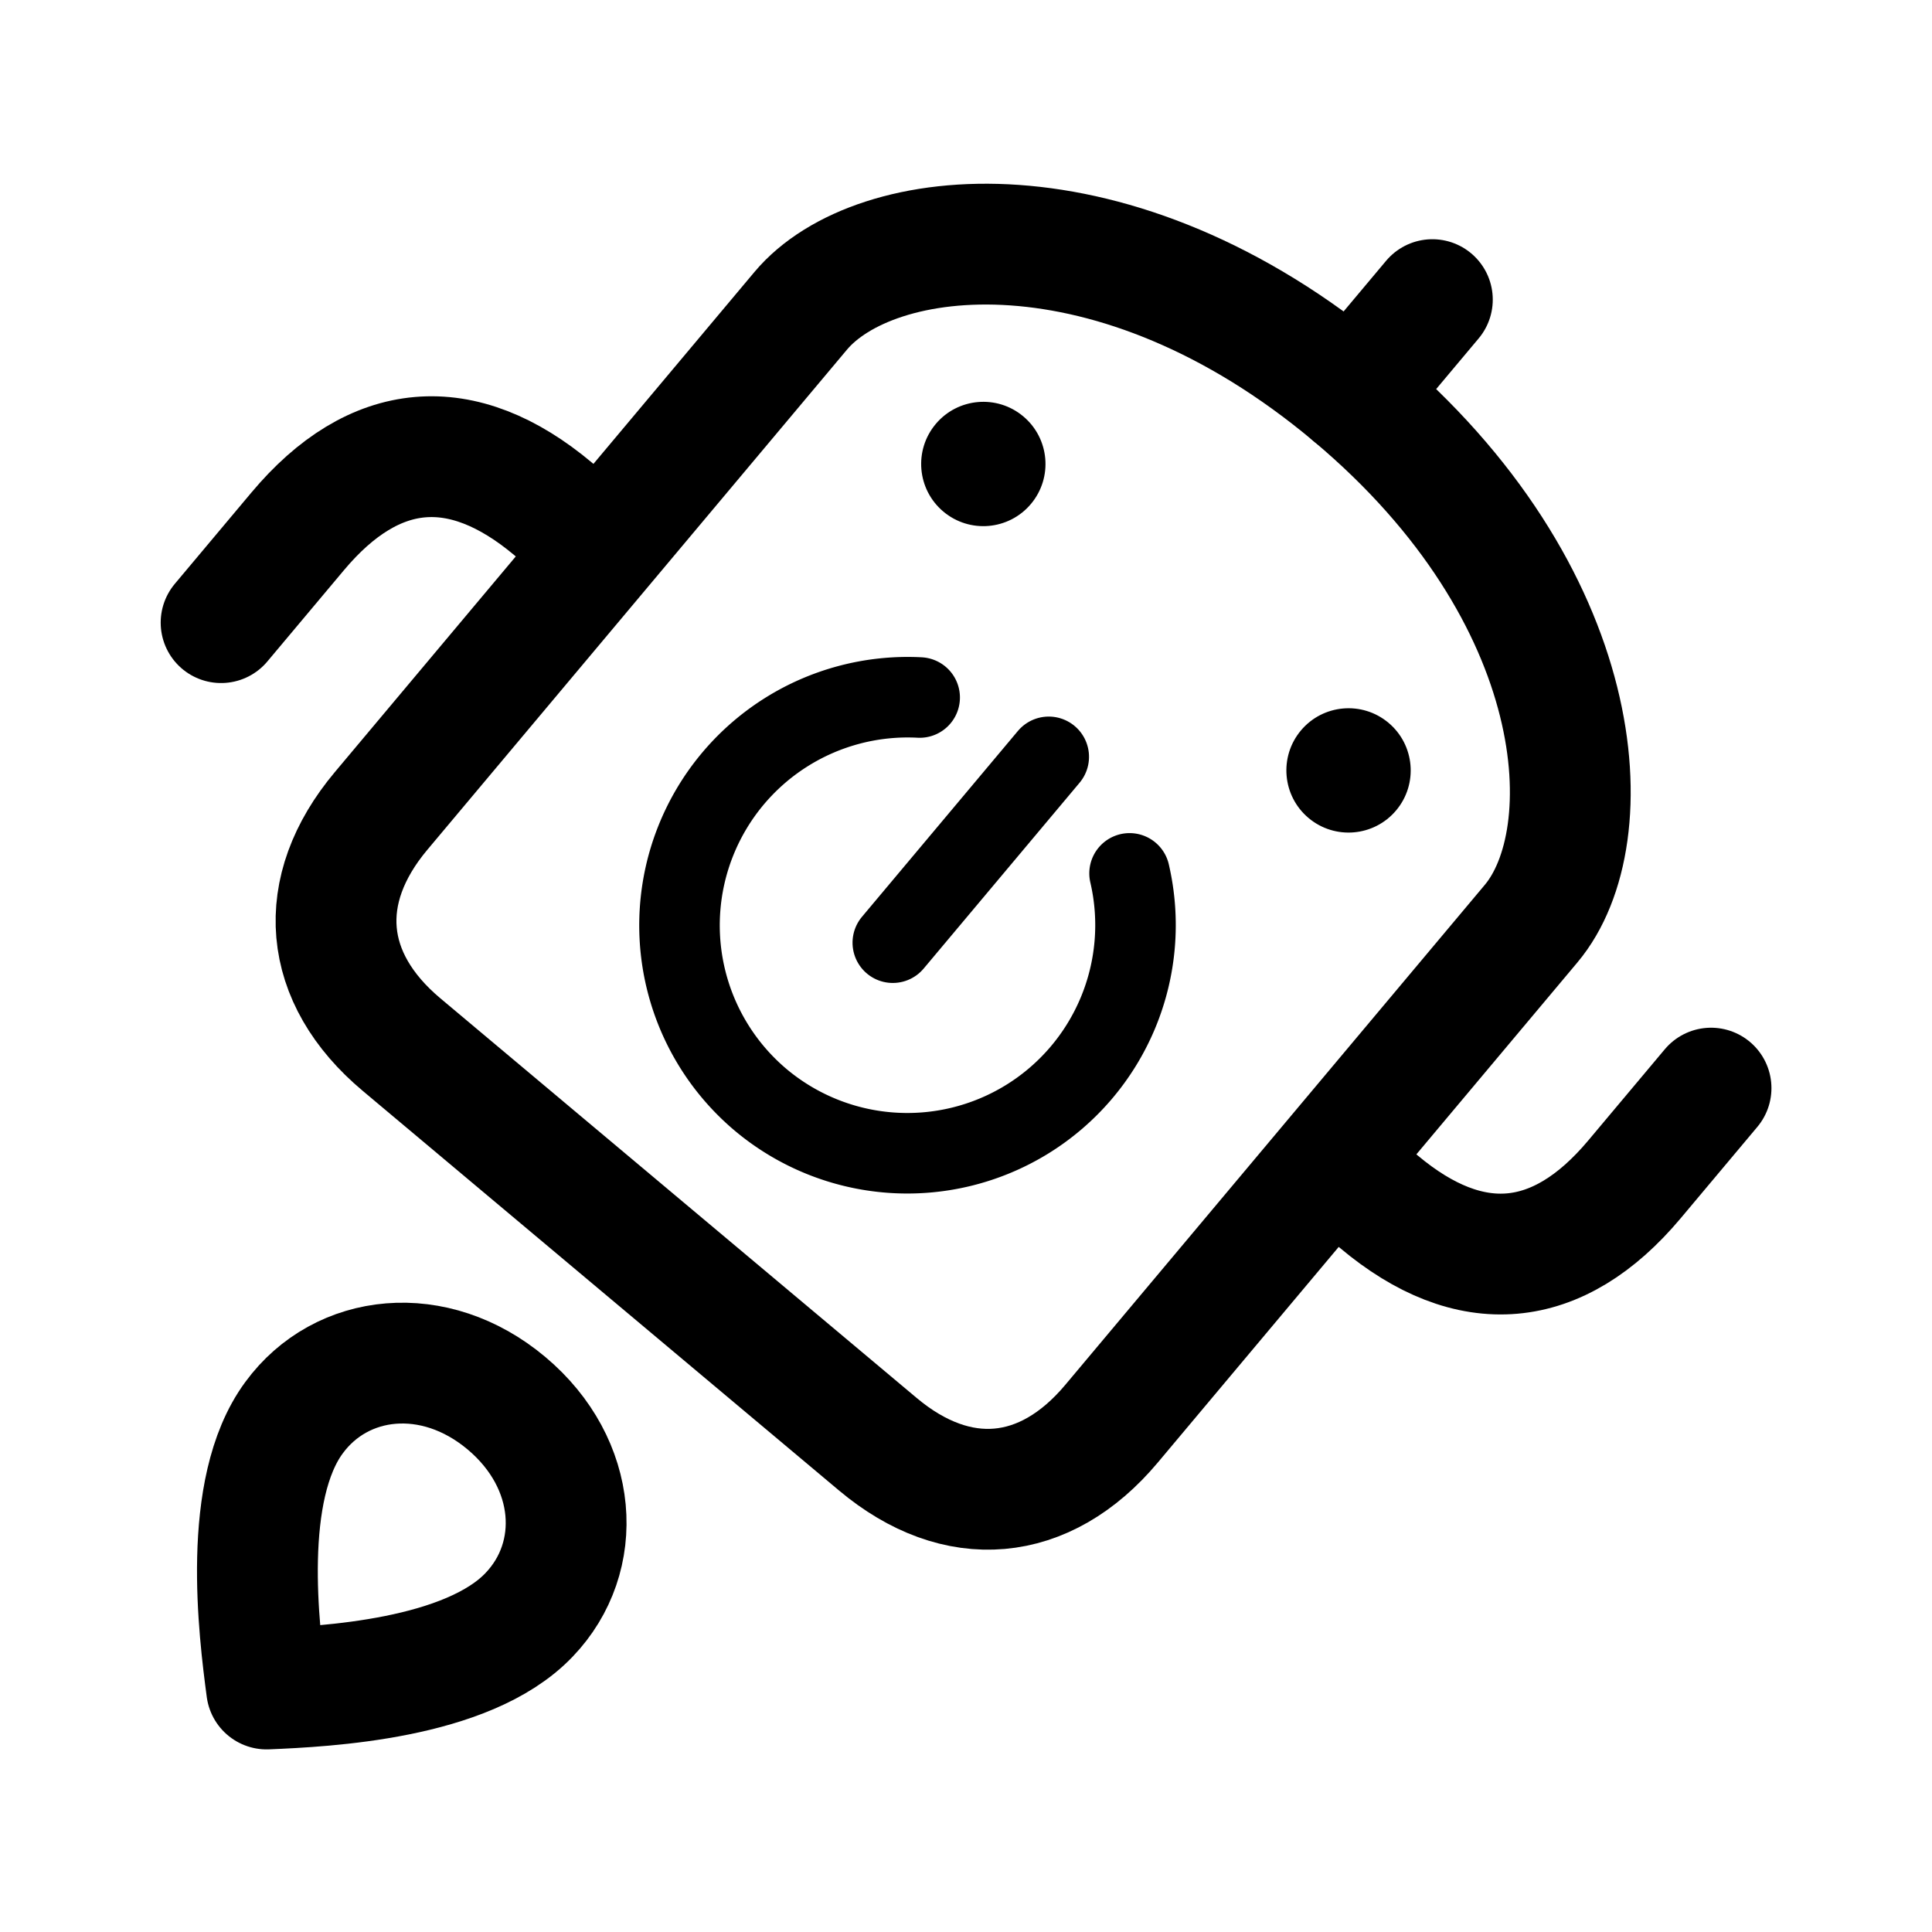
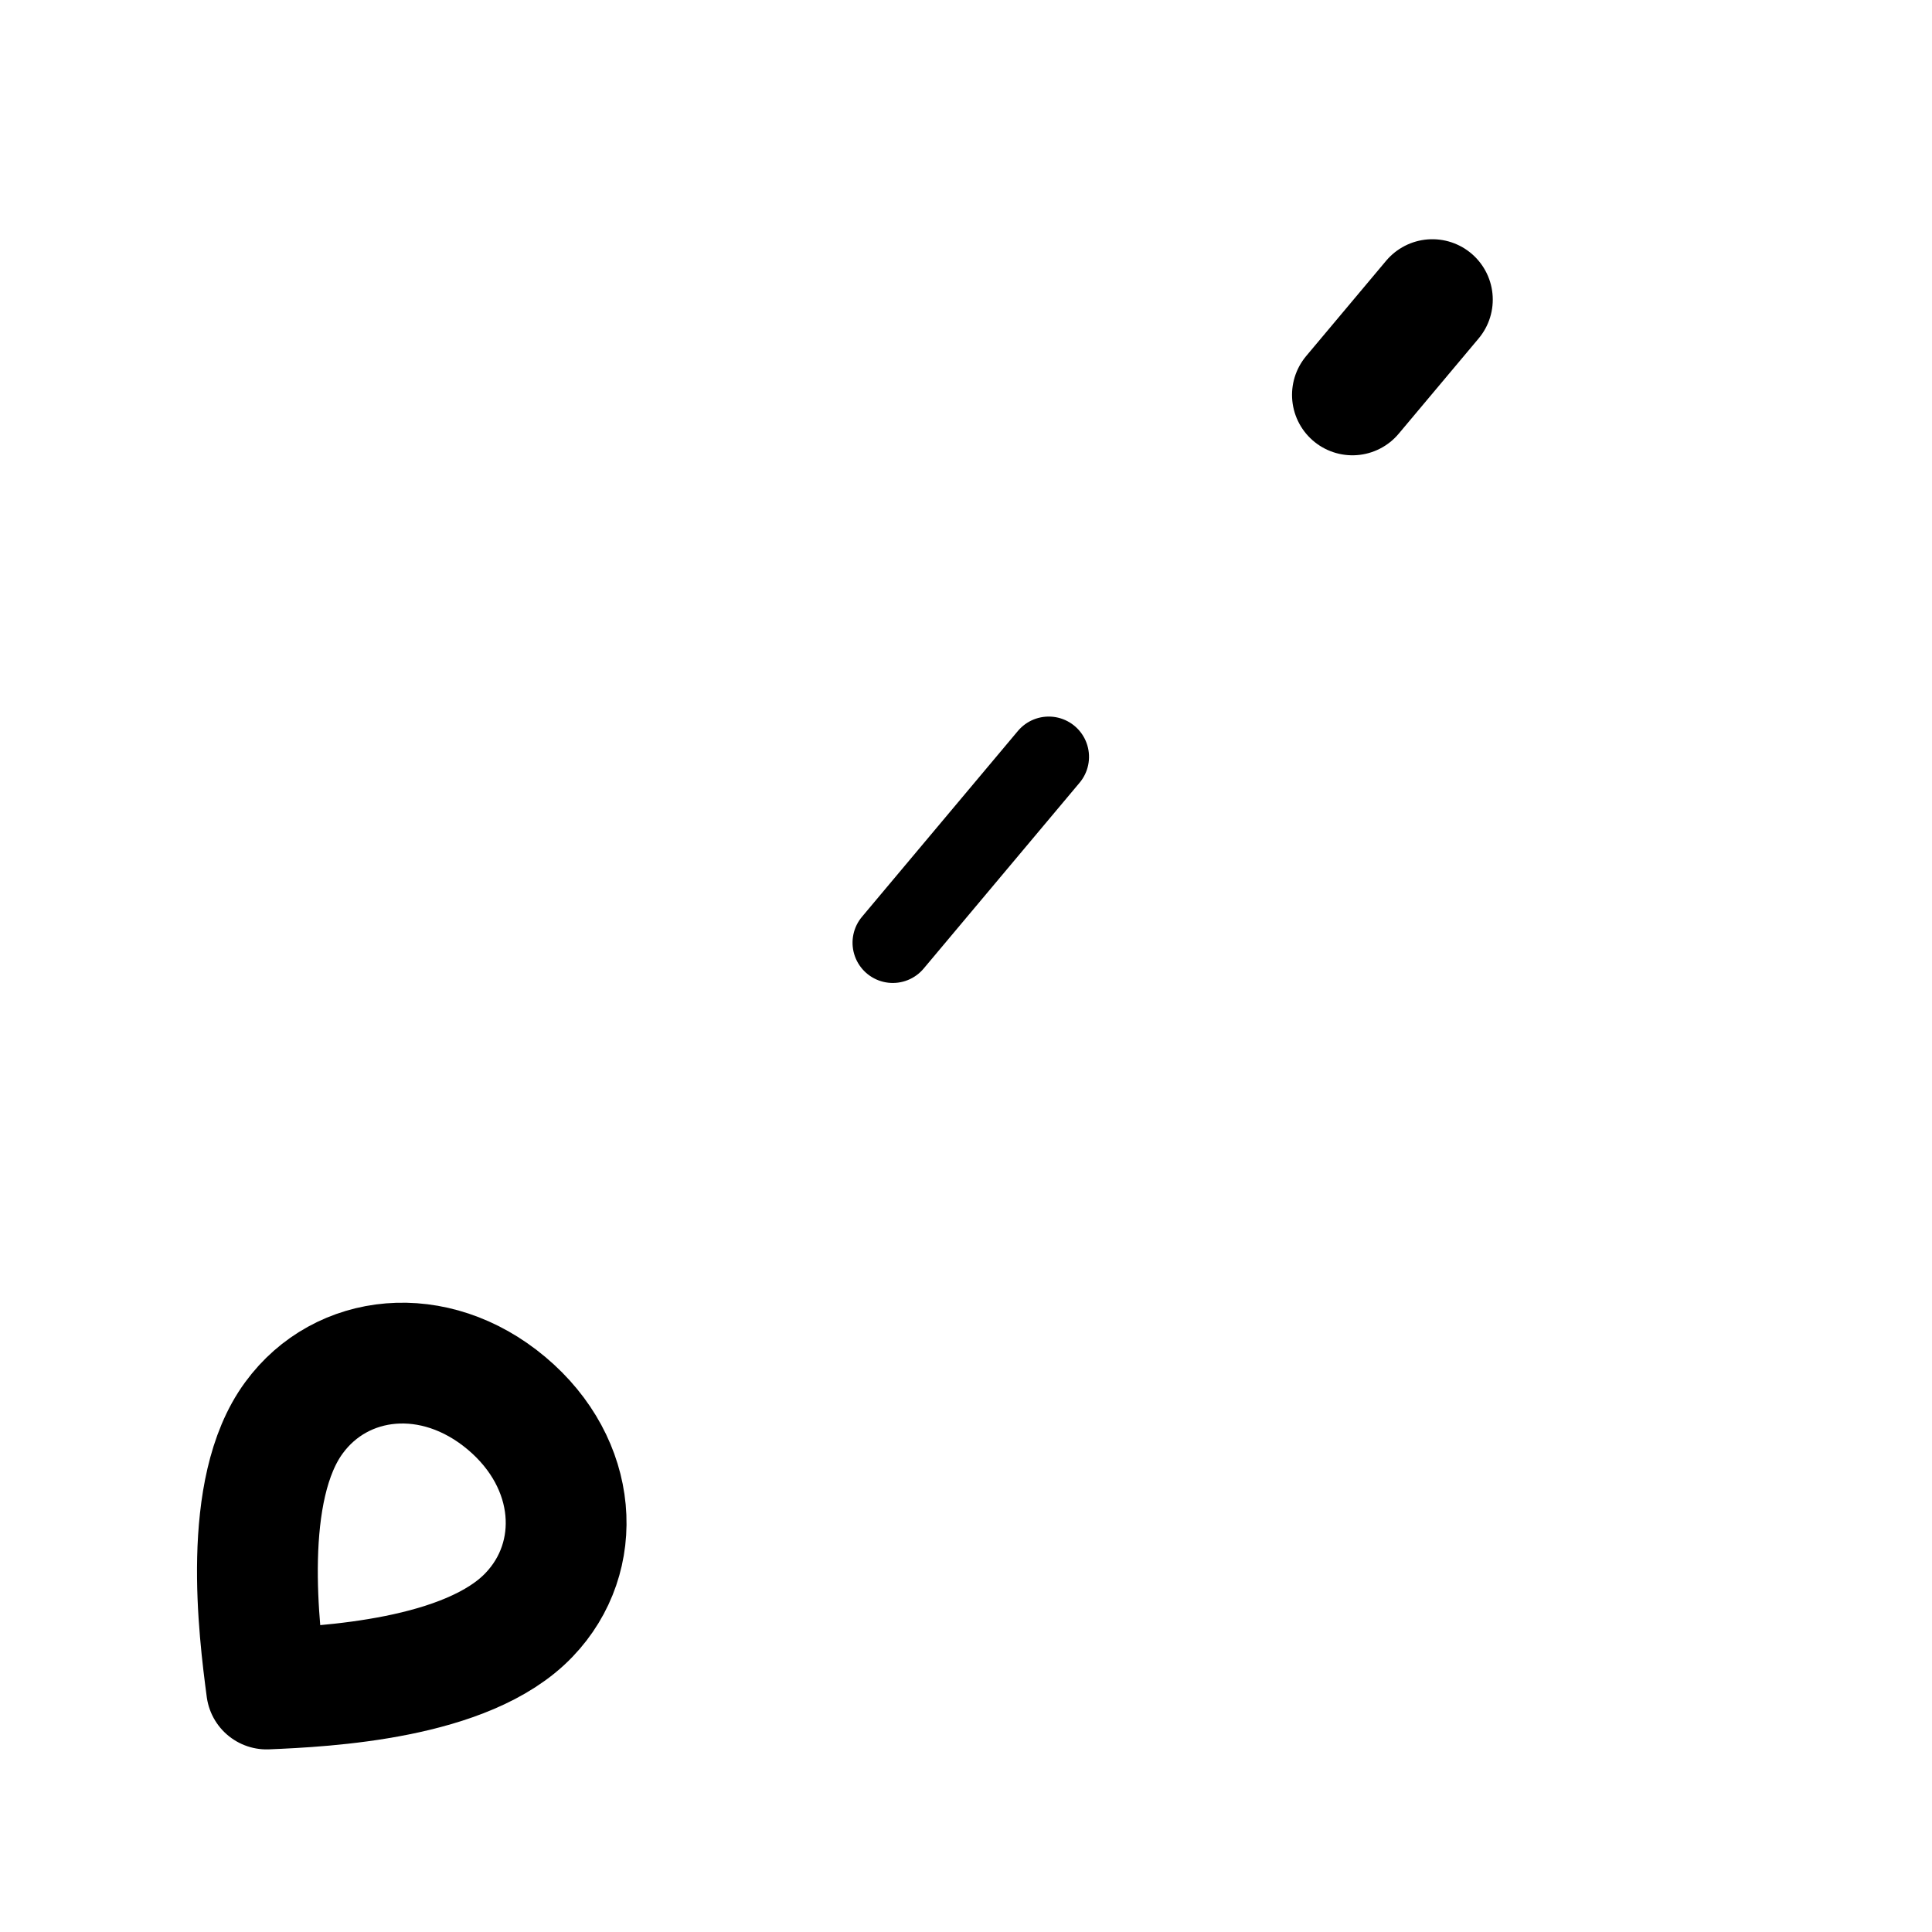
<svg xmlns="http://www.w3.org/2000/svg" width="800px" height="800px" viewBox="0 0 50.8 50.8" xml:space="preserve">
  <g style="stroke-width:.971">
-     <path d="M23.283 35.983h7.938c2.646 0 4.233-1.587 4.233-4.233V15.081c0-2.91-4.233-7.408-12.17-7.408-7.938 0-12.171 4.498-12.171 7.408V31.75c0 2.646 1.587 4.233 4.233 4.233h7.937m-12.17-12.964H9.524c-3.043 0-4.63 1.587-4.63 4.63v3.043m30.56-7.673h1.588c3.042 0 4.63-1.588 4.63-4.63v-3.043" style="fill:none;stroke:#000000;stroke-width:3.084;stroke-linecap:round;stroke-linejoin:round;stroke-dasharray:none;stroke-opacity:1" transform="matrix(.789 .662 -.662 .789 22.27 -11.084)" />
    <g style="stroke-width:.971" transform="matrix(.789 .662 -.662 .789 22.27 -11.084)">
-       <circle cx="17.198" cy="15.081" r="1.587" style="fill:#000000;fill-opacity:1;stroke:none;stroke-width:1.093;stroke-linecap:round;stroke-linejoin:round;stroke-dasharray:none;stroke-opacity:1;paint-order:stroke fill markers" />
-       <circle cx="29.369" cy="15.081" r="1.587" style="fill:#000000;fill-opacity:1;stroke:none;stroke-width:1.093;stroke-linecap:round;stroke-linejoin:round;stroke-dasharray:none;stroke-opacity:1;paint-order:stroke fill markers" />
-     </g>
+       </g>
    <g style="stroke-width:.971">
-       <path d="M26.776 20.688a5.825 5.825 0 0 1-3.489 10.483 5.825 5.825 0 0 1-3.502-10.478" style="fill:none;stroke:#000000;stroke-width:2.056;stroke-linecap:round;stroke-linejoin:round;stroke-dasharray:none;stroke-opacity:1;paint-order:stroke fill markers" transform="matrix(.789 .662 -.662 .789 22.27 -11.084)" />
      <path d="M23.283 19.735v6.194" style="fill:none;stroke:#000000;stroke-width:2.056;stroke-linecap:round;stroke-linejoin:round;stroke-dasharray:none;stroke-opacity:1" transform="matrix(.789 .662 -.662 .789 22.27 -11.084)" />
    </g>
    <path d="M23.283 7.673V4.498" style="fill:none;stroke:#000000;stroke-width:3.084;stroke-linecap:round;stroke-linejoin:miter;stroke-dasharray:none;stroke-opacity:1" transform="matrix(.789 .662 -.662 .789 22.27 -11.084)" />
    <g style="stroke-width:.971">
      <path d="M23.283 41.275c-2.4 0-4.051 1.73-3.916 3.77.144 2.274 2.802 4.736 3.916 5.755m0-9.525c2.401 0 4.052 1.73 3.916 3.77-.144 2.274-2.801 4.736-3.916 5.755" style="display:inline;fill:none;stroke:#000000;stroke-width:3.084;stroke-linecap:round;stroke-linejoin:round;stroke-dasharray:none;stroke-opacity:1" transform="matrix(.789 .662 -.662 .789 22.27 -11.084)" />
    </g>
  </g>
</svg>